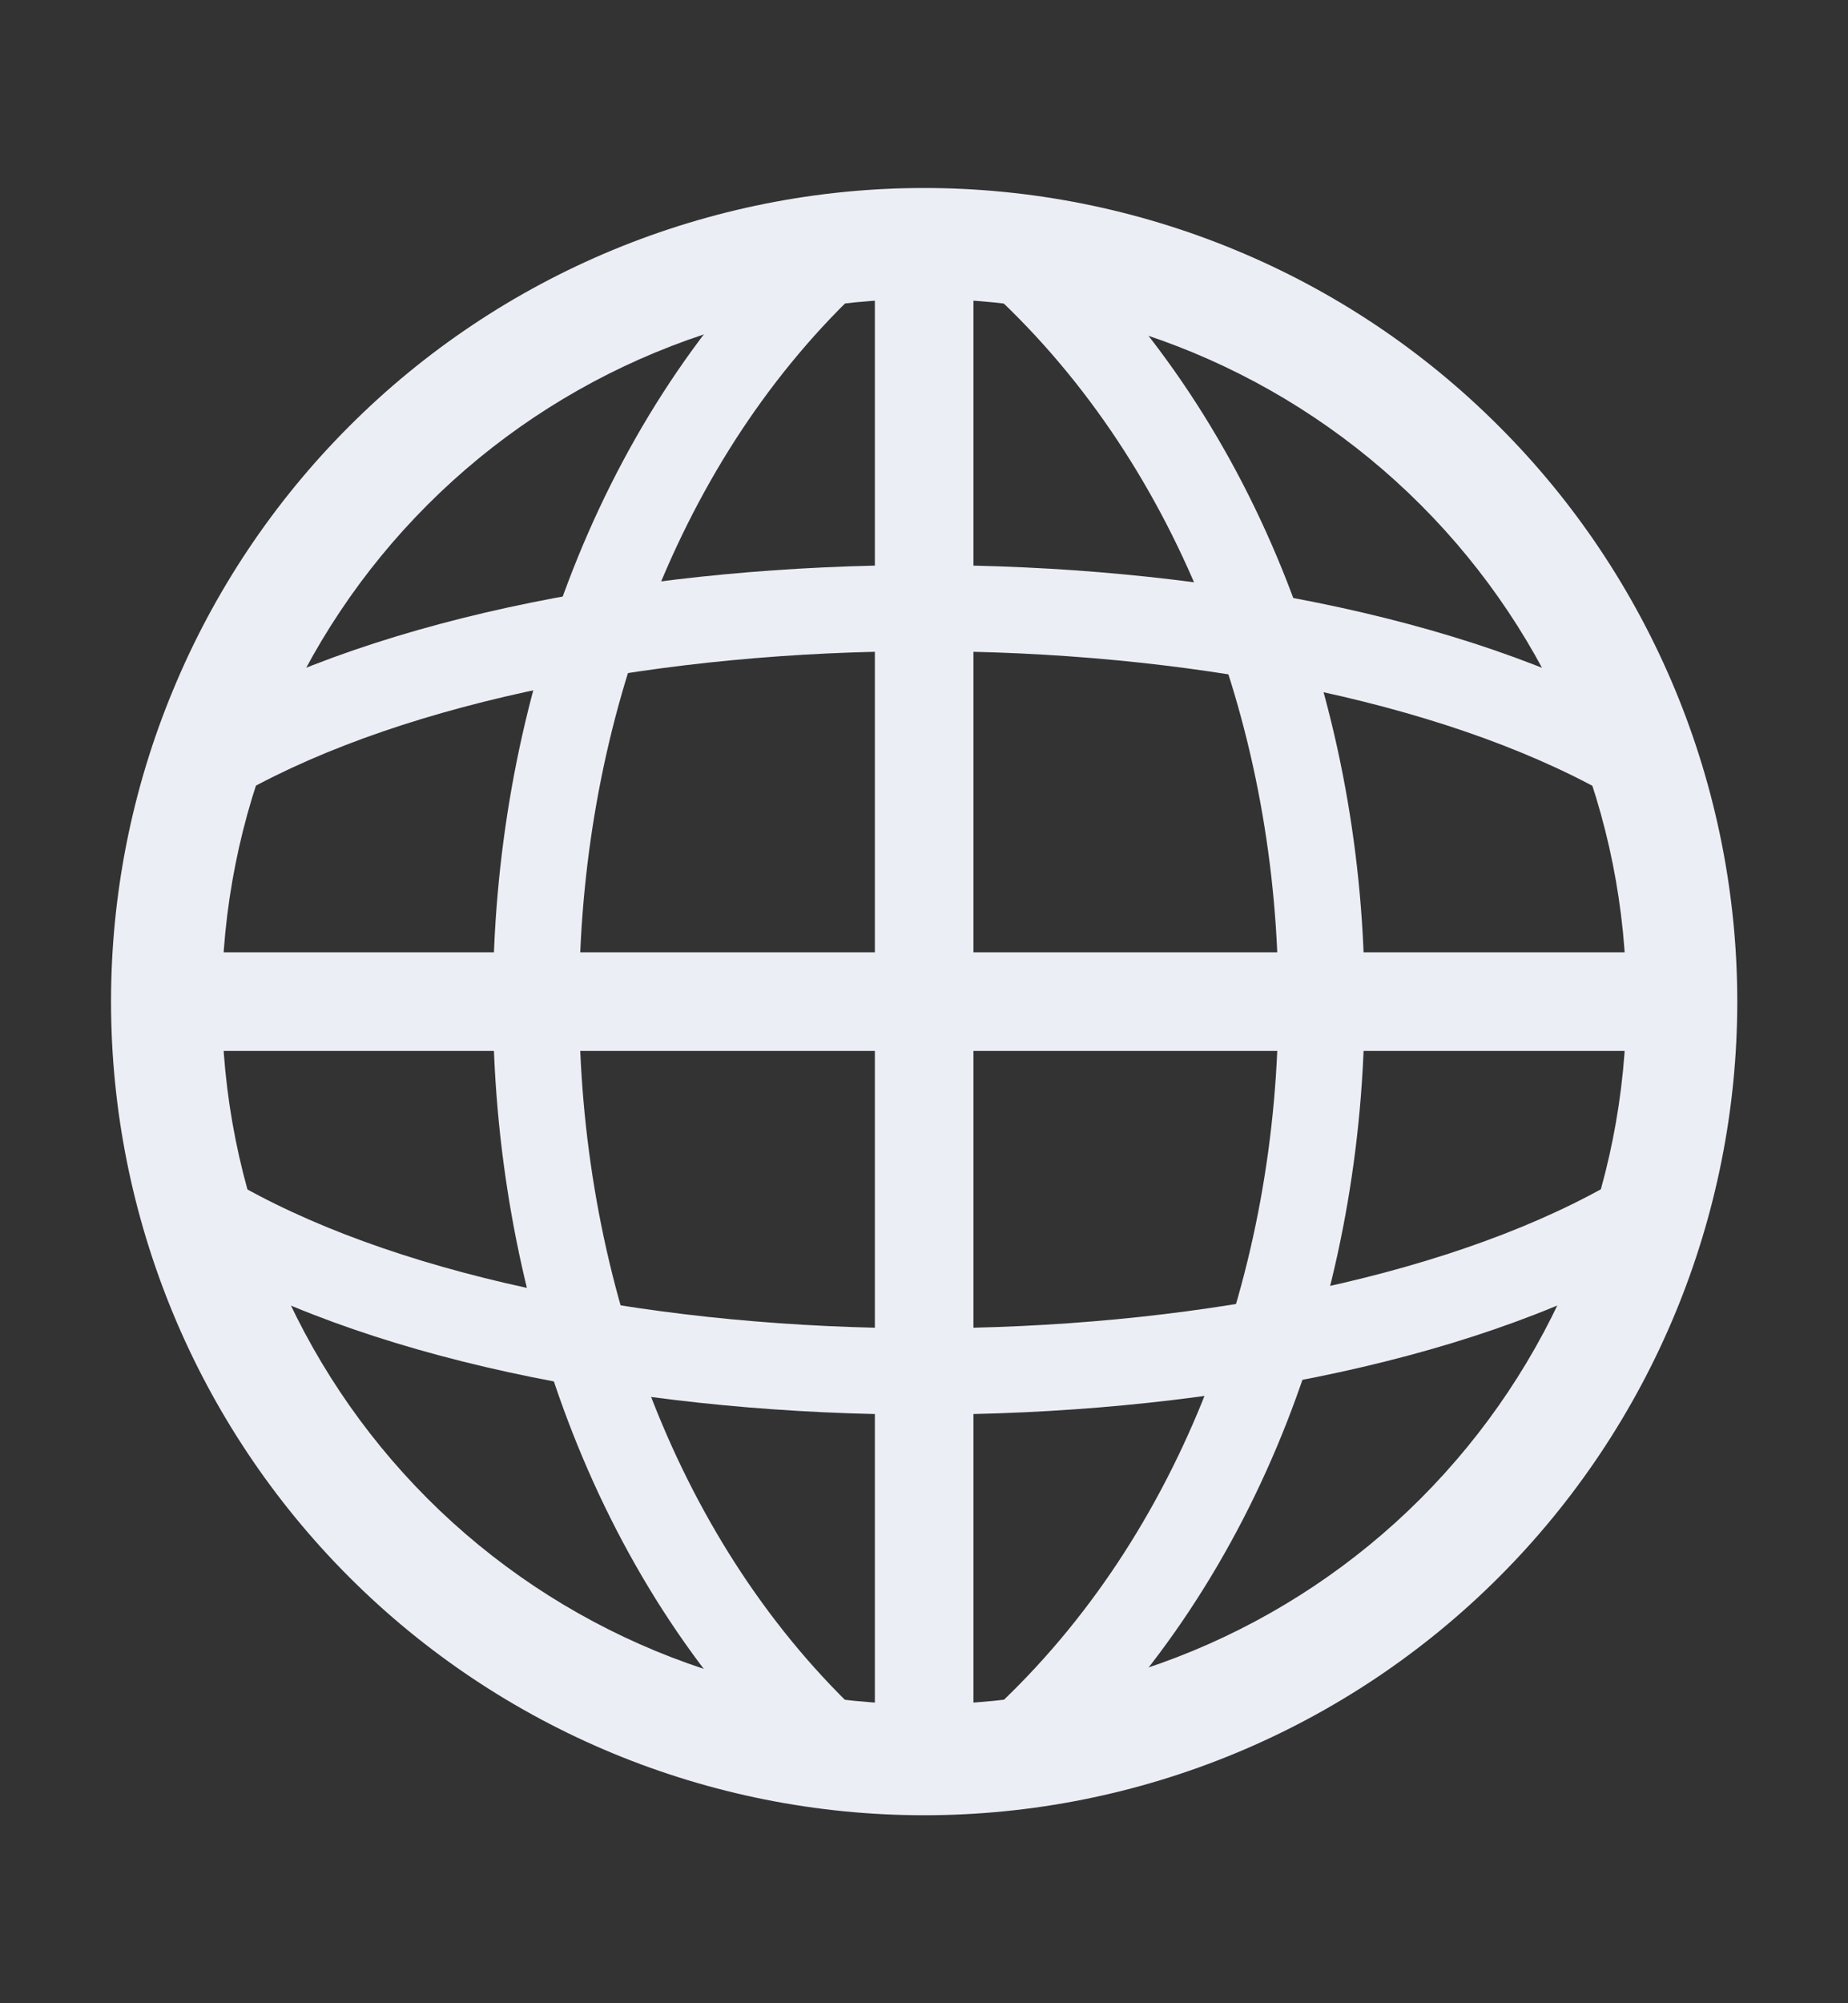
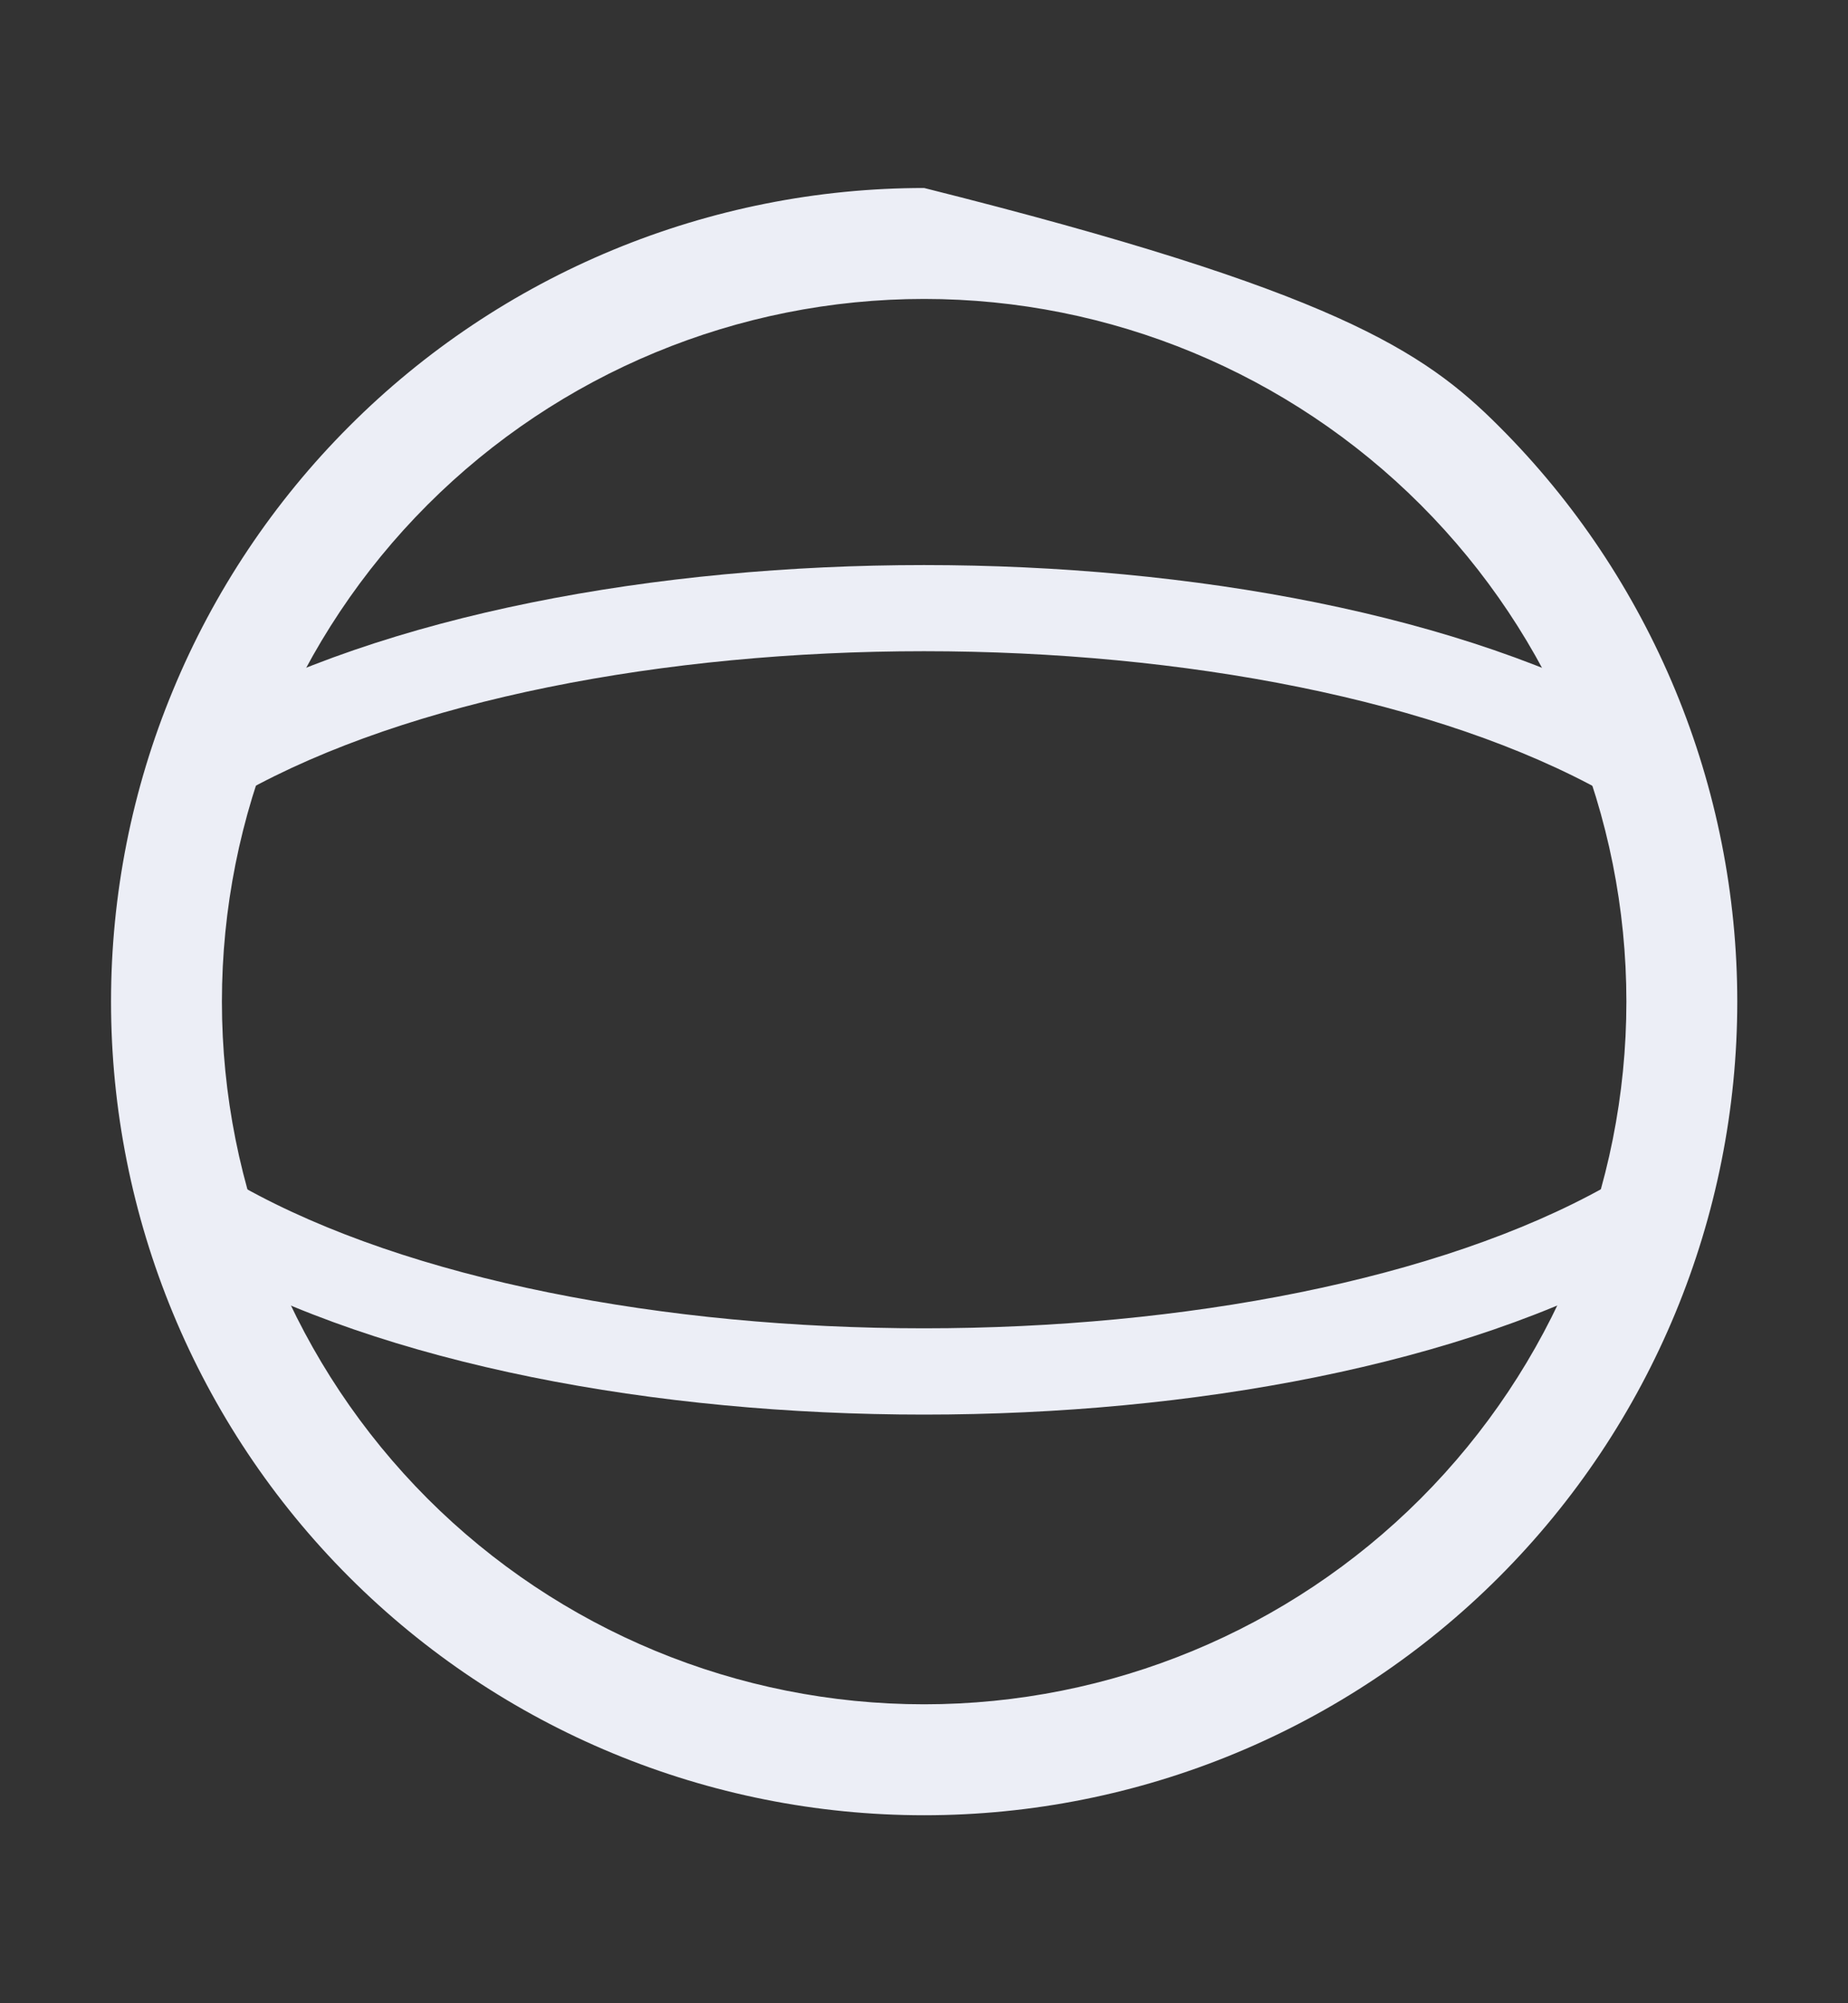
<svg xmlns="http://www.w3.org/2000/svg" width="12" height="13" viewBox="0 0 12 13" fill="none">
  <rect x="0" y="0" width="12" height="13" fill="#333333" stroke="none" />
  <g id="radix-icons:globe">
    <g id="Group">
-       <path id="Vector" fill-rule="evenodd" clip-rule="evenodd" d="M6.001 1.94C4.791 1.94 3.631 2.421 2.776 3.276C1.921 4.131 1.441 5.291 1.441 6.5C1.441 7.71 1.921 8.869 2.776 9.725C3.631 10.58 4.791 11.06 6.001 11.06C7.21 11.06 8.37 10.58 9.225 9.725C10.08 8.869 10.561 7.71 10.561 6.5C10.561 5.291 10.08 4.131 9.225 3.276C8.37 2.421 7.21 1.94 6.001 1.94ZM0.721 6.5C0.721 5.807 0.857 5.12 1.123 4.48C1.388 3.839 1.777 3.257 2.267 2.767C2.757 2.276 3.34 1.887 3.98 1.622C4.621 1.357 5.307 1.22 6.001 1.22C6.694 1.22 7.381 1.357 8.021 1.622C8.662 1.887 9.244 2.276 9.734 2.767C10.225 3.257 10.613 3.839 10.879 4.48C11.144 5.12 11.281 5.807 11.281 6.5C11.281 7.901 10.724 9.244 9.734 10.234C8.744 11.224 7.401 11.78 6.001 11.78C4.6 11.78 3.257 11.224 2.267 10.234C1.277 9.244 0.721 7.901 0.721 6.5Z" fill="#ECEEF6" />
-       <path id="Vector_2" fill-rule="evenodd" clip-rule="evenodd" d="M10.801 6.82H1.201V6.18H10.801V6.82Z" fill="#ECEEF6" />
-       <path id="Vector_3" fill-rule="evenodd" clip-rule="evenodd" d="M5.681 11.3V1.7H6.321V11.3H5.681ZM8.301 6.5C8.301 4.762 7.676 3.043 6.451 1.906L6.832 1.495C8.193 2.759 8.861 4.639 8.861 6.5C8.861 8.362 8.193 10.243 6.832 11.506L6.451 11.095C7.676 9.959 8.301 8.239 8.301 6.5ZM3.201 6.5C3.201 4.641 3.848 2.762 5.168 1.498L5.555 1.903C4.368 3.039 3.761 4.759 3.761 6.5C3.761 8.241 4.368 9.962 5.555 11.098L5.168 11.503C3.848 10.239 3.201 8.359 3.201 6.5Z" fill="#ECEEF6" />
+       <path id="Vector" fill-rule="evenodd" clip-rule="evenodd" d="M6.001 1.94C4.791 1.94 3.631 2.421 2.776 3.276C1.921 4.131 1.441 5.291 1.441 6.5C1.441 7.71 1.921 8.869 2.776 9.725C3.631 10.58 4.791 11.06 6.001 11.06C7.21 11.06 8.37 10.58 9.225 9.725C10.08 8.869 10.561 7.71 10.561 6.5C10.561 5.291 10.08 4.131 9.225 3.276C8.37 2.421 7.21 1.94 6.001 1.94ZM0.721 6.5C0.721 5.807 0.857 5.12 1.123 4.48C1.388 3.839 1.777 3.257 2.267 2.767C2.757 2.276 3.34 1.887 3.98 1.622C4.621 1.357 5.307 1.22 6.001 1.22C8.662 1.887 9.244 2.276 9.734 2.767C10.225 3.257 10.613 3.839 10.879 4.48C11.144 5.12 11.281 5.807 11.281 6.5C11.281 7.901 10.724 9.244 9.734 10.234C8.744 11.224 7.401 11.78 6.001 11.78C4.6 11.78 3.257 11.224 2.267 10.234C1.277 9.244 0.721 7.901 0.721 6.5Z" fill="#ECEEF6" />
      <path id="Vector_4" fill-rule="evenodd" clip-rule="evenodd" d="M6 3.667C7.736 3.667 9.5 3.987 10.696 4.655C10.728 4.673 10.756 4.697 10.779 4.726C10.802 4.755 10.819 4.788 10.829 4.823C10.839 4.859 10.842 4.896 10.838 4.932C10.834 4.969 10.823 5.004 10.805 5.036C10.787 5.068 10.763 5.097 10.734 5.119C10.705 5.142 10.672 5.159 10.637 5.169C10.601 5.179 10.565 5.183 10.528 5.178C10.491 5.174 10.456 5.163 10.424 5.145C9.344 4.542 7.686 4.226 6 4.226C4.314 4.226 2.656 4.542 1.576 5.145C1.511 5.181 1.434 5.19 1.363 5.169C1.292 5.149 1.231 5.101 1.195 5.036C1.159 4.971 1.15 4.895 1.171 4.823C1.191 4.752 1.239 4.691 1.304 4.655C2.5 3.987 4.264 3.667 6 3.667ZM6 9.18C7.736 9.18 9.5 8.859 10.696 8.191C10.728 8.173 10.756 8.149 10.779 8.121C10.802 8.092 10.819 8.059 10.829 8.023C10.839 7.988 10.842 7.951 10.838 7.915C10.834 7.878 10.823 7.843 10.805 7.811C10.787 7.778 10.763 7.75 10.734 7.727C10.705 7.704 10.672 7.687 10.637 7.677C10.601 7.667 10.565 7.664 10.528 7.668C10.491 7.672 10.456 7.684 10.424 7.702C9.344 8.305 7.686 8.62 6 8.62C4.314 8.62 2.656 8.305 1.576 7.702C1.544 7.682 1.508 7.669 1.47 7.663C1.433 7.657 1.395 7.659 1.358 7.669C1.321 7.678 1.287 7.695 1.257 7.718C1.227 7.741 1.202 7.77 1.184 7.804C1.165 7.837 1.154 7.873 1.15 7.911C1.146 7.949 1.15 7.987 1.161 8.023C1.172 8.059 1.191 8.092 1.215 8.121C1.24 8.15 1.27 8.174 1.304 8.191C2.5 8.859 4.264 9.18 6 9.18Z" fill="#ECEEF6" />
    </g>
  </g>
</svg>